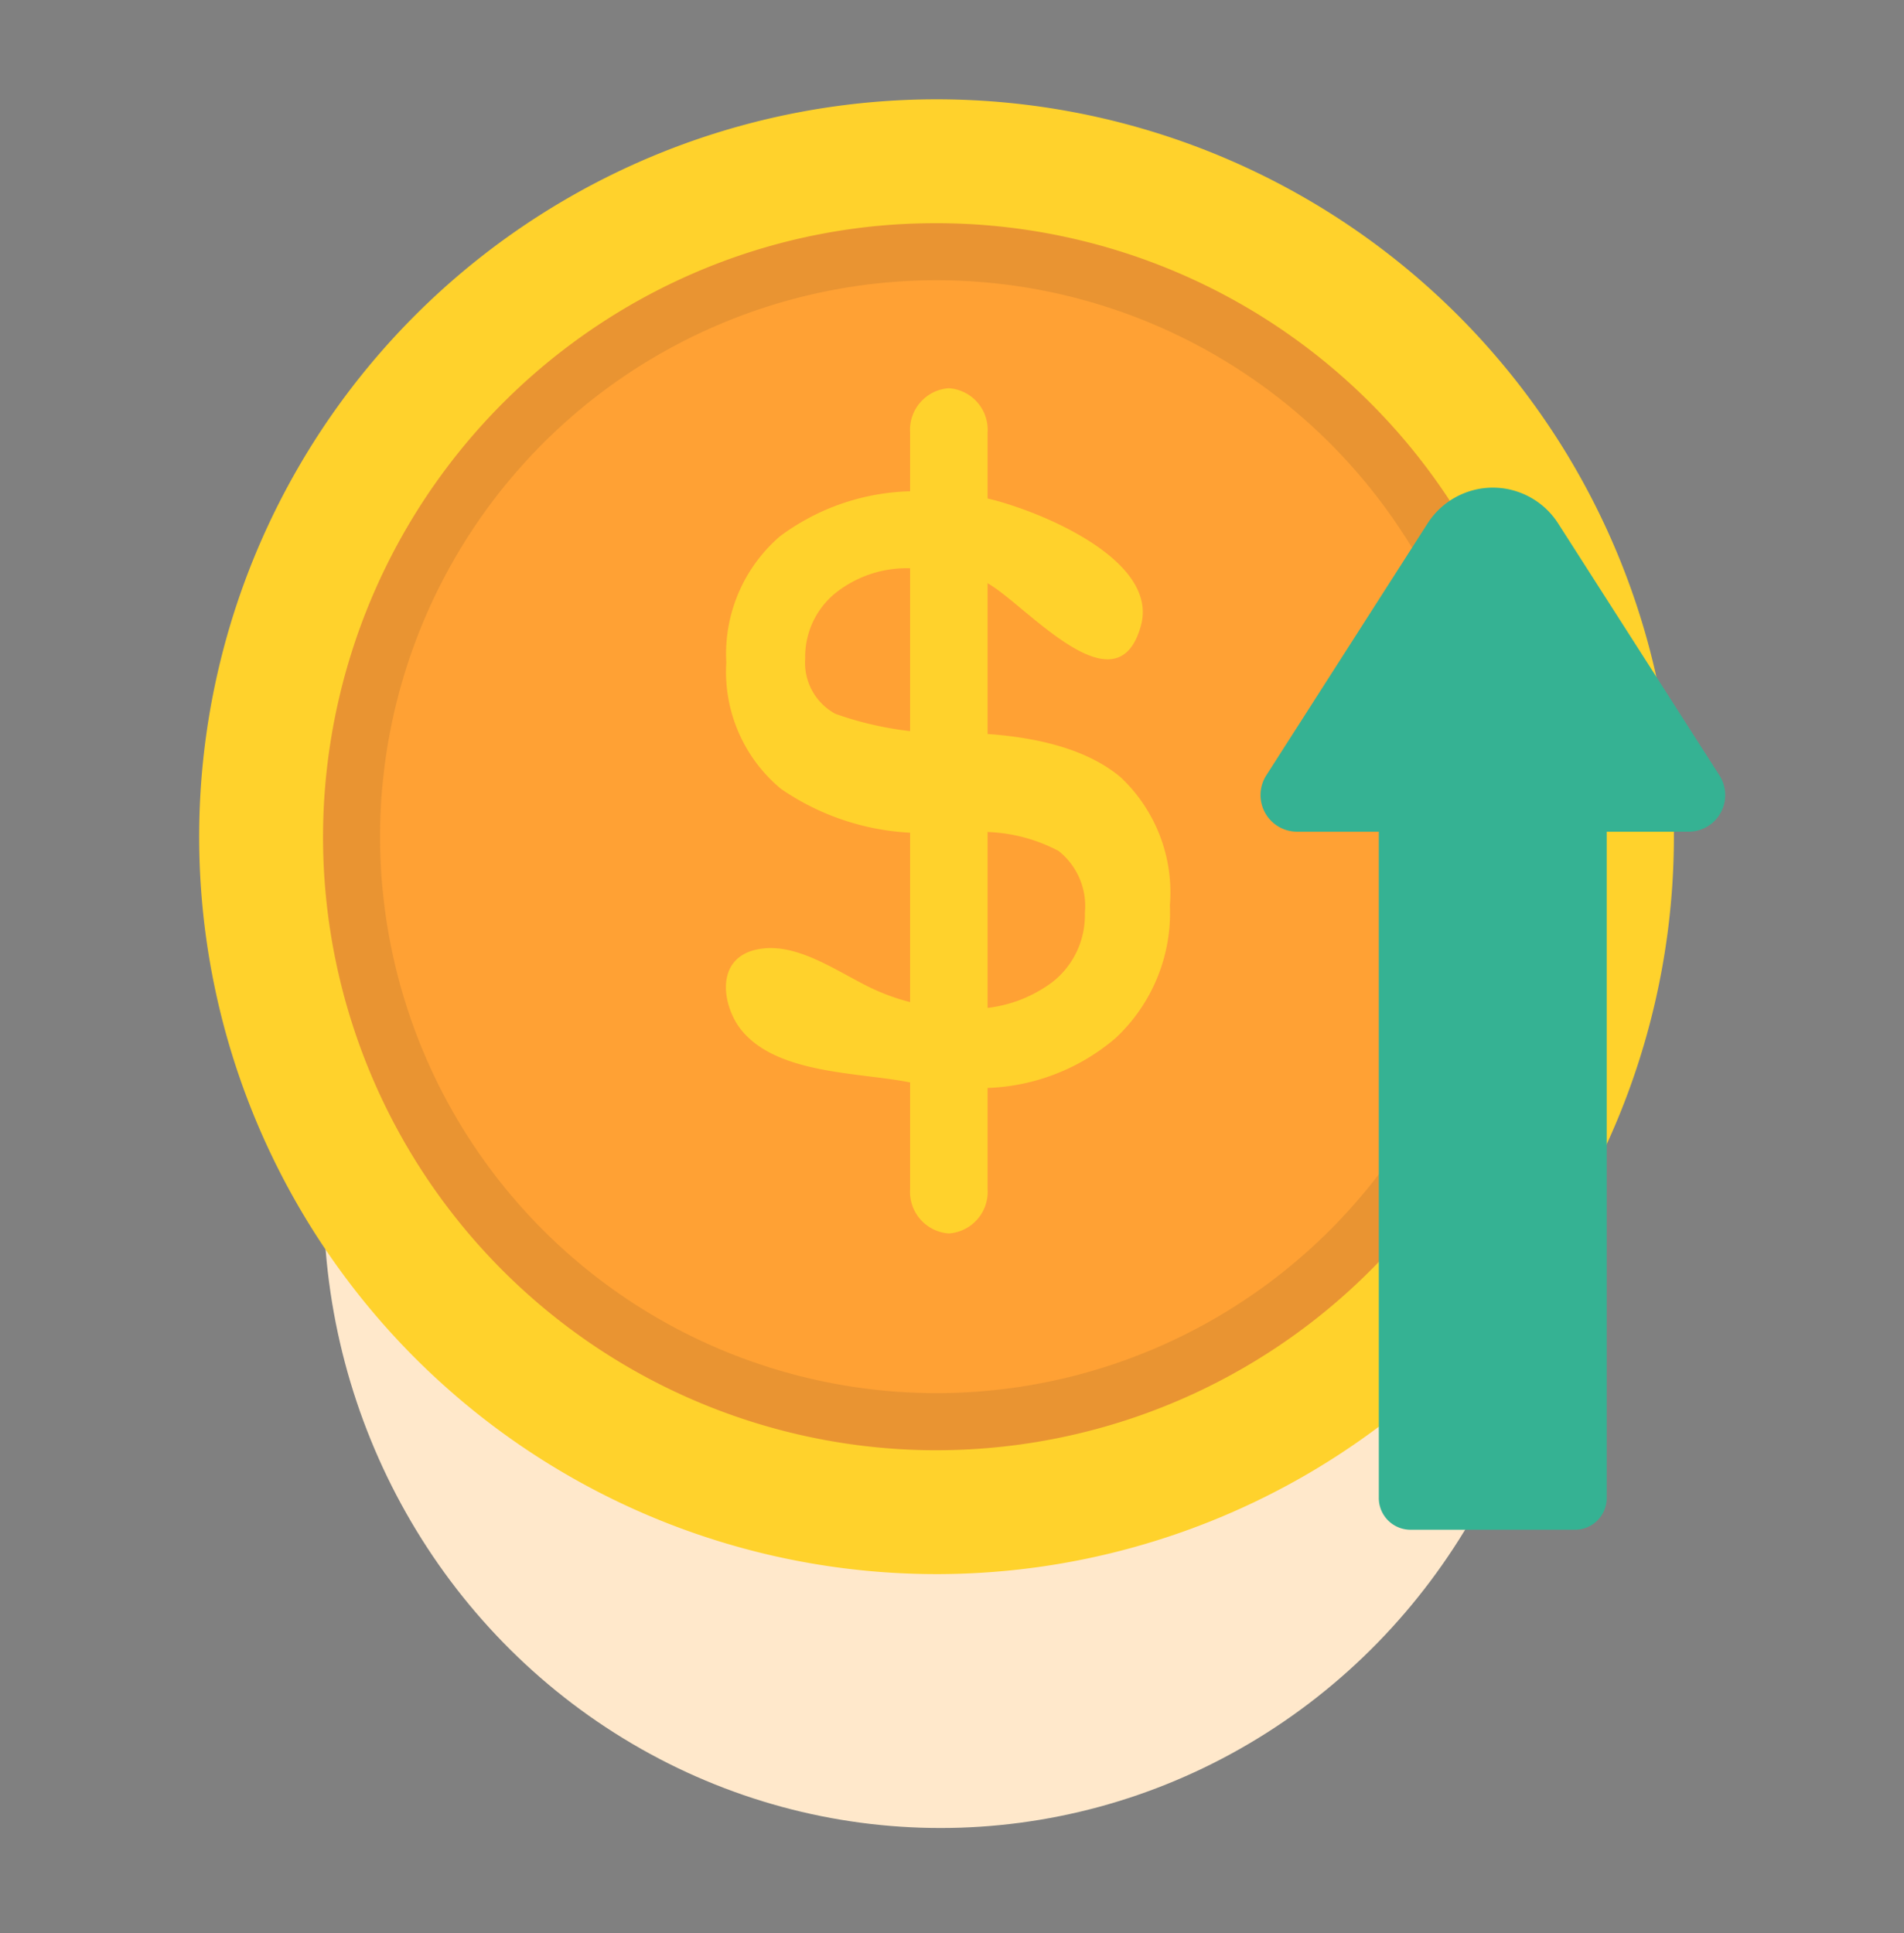
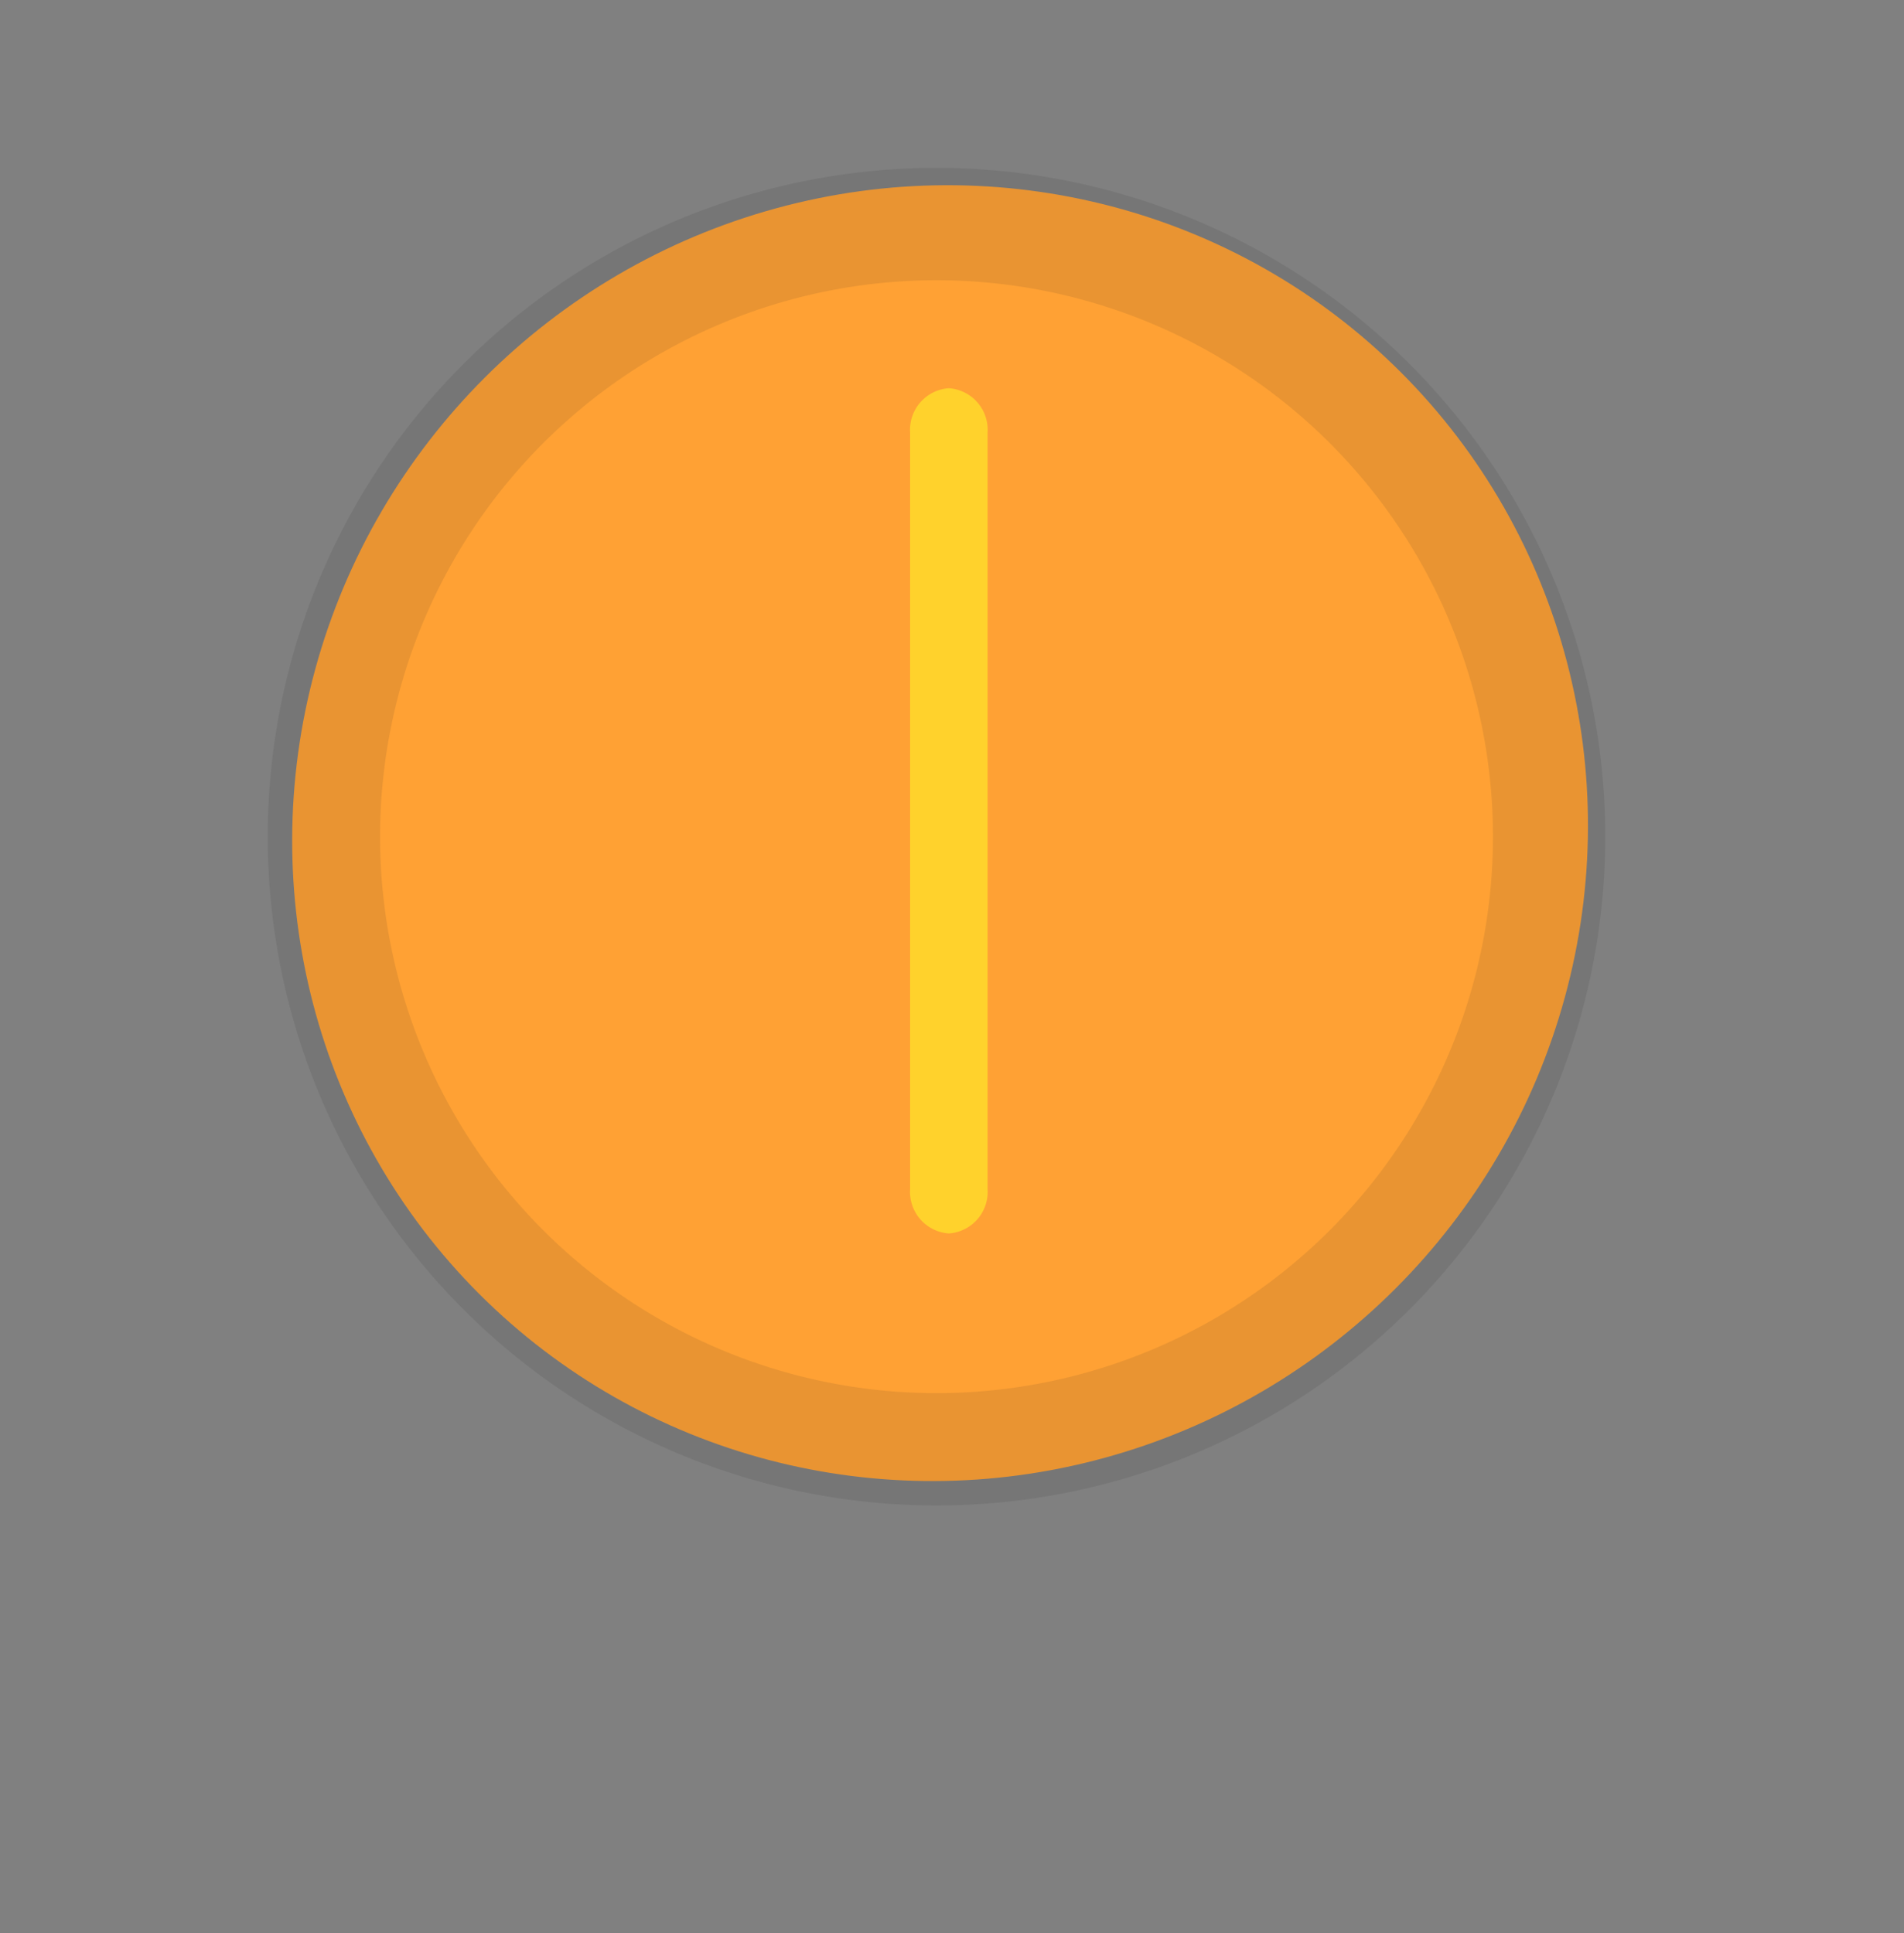
<svg xmlns="http://www.w3.org/2000/svg" width="65" height="66" viewBox="0 0 65 66">
  <rect x="0" y="0" width="65" height="66" fill="#808080" stroke="none" />
  <defs>
    <clipPath id="clip-path">
      <rect id="Retângulo_12250" data-name="Retângulo 12250" width="65" height="66" transform="translate(442.116 4340.046)" fill="#fff" />
    </clipPath>
  </defs>
  <g id="Grupo_de_máscara_438" data-name="Grupo de máscara 438" transform="translate(-442.116 -4340.046)" clip-path="url(#clip-path)">
    <g id="Grupo_15369" data-name="Grupo 15369" transform="translate(442.93 4337.209)">
-       <ellipse id="Elipse_5545" data-name="Elipse 5545" cx="21.061" cy="21.492" rx="21.061" ry="21.492" transform="translate(10.233 22.257)" fill="#ffe8cb" />
      <g id="Grupo_15368" data-name="Grupo 15368" transform="translate(0 0)">
        <ellipse id="Elipse_5546" data-name="Elipse 5546" cx="22.248" cy="21.987" rx="22.248" ry="21.987" transform="translate(0 31.463) rotate(-45)" fill="#ffa134" />
        <g id="Grupo_15367" data-name="Grupo 15367" transform="translate(5.985 6.227)">
          <path id="Caminho_20589" data-name="Caminho 20589" d="M86.932-524.817A22.831,22.831,0,0,0,64.24-501.848a22.831,22.831,0,0,0,22.969,22.692A22.831,22.831,0,0,0,109.9-502.125,22.831,22.831,0,0,0,86.932-524.817Zm.254,41.826a19,19,0,0,1-19.111-18.88,19,19,0,0,1,18.88-19.111,19,19,0,0,1,19.111,18.88A19,19,0,0,1,87.186-482.991Z" transform="translate(-61.898 527.159)" fill="#232020" opacity="0.1" />
-           <path id="Caminho_20590" data-name="Caminho 20590" d="M70.41-543.666a25.173,25.173,0,0,0-25.019,25.325,25.173,25.173,0,0,0,25.325,25.02,25.173,25.173,0,0,0,25.019-25.325A25.173,25.173,0,0,0,70.41-543.666Zm.28,46.117a20.945,20.945,0,0,1-21.071-20.817,21,21,0,0,1,13.757-19.806,20.7,20.7,0,0,1,7.059-1.265,20.945,20.945,0,0,1,21.071,20.817A20.944,20.944,0,0,1,70.69-497.55Z" transform="translate(-45.39 543.667)" fill="#ffd22c" />
          <g id="Grupo_15366" data-name="Grupo 15366" transform="translate(17.983 9.865)">
            <g id="Grupo_15365" data-name="Grupo 15365" transform="translate(0 3.532)">
-               <path id="Caminho_20591" data-name="Caminho 20591" d="M190.482-417.712c-.528-.881-.633-2.348.9-2.532,1.28-.153,2.591.818,3.753,1.371a7.261,7.261,0,0,0,3.161.681,4.588,4.588,0,0,0,2.969-.9,2.894,2.894,0,0,0,1.118-2.368,2.4,2.4,0,0,0-.9-2.117,5.6,5.6,0,0,0-3.082-.629h-.96a8.559,8.559,0,0,1-5.431-1.488,5.192,5.192,0,0,1-1.868-4.317,5.3,5.3,0,0,1,1.825-4.3,7.753,7.753,0,0,1,5.125-1.53,8.9,8.9,0,0,1,2.742.451c1.937.625,5,2.147,4.464,4.117-.848,3.109-4.162-.985-5.355-1.5a6.2,6.2,0,0,0-2.462-.45,3.9,3.9,0,0,0-2.645.87,2.8,2.8,0,0,0-1,2.211,1.98,1.98,0,0,0,1.03,1.886,11.553,11.553,0,0,0,4.435.65q3.632.105,5.308,1.519a5.4,5.4,0,0,1,1.676,4.37,5.846,5.846,0,0,1-1.851,4.527,7.1,7.1,0,0,1-4.994,1.7,12.609,12.609,0,0,1-2.217-.22c-1.693-.3-4.236-.29-5.462-1.63A2.321,2.321,0,0,1,190.482-417.712Z" transform="translate(-190.129 435.838)" fill="#ffd22c" />
-             </g>
+               </g>
            <path id="Caminho_20592" data-name="Caminho 20592" d="M242.069-435.415h-.026a1.423,1.423,0,0,1-1.309-1.515v-25.822a1.423,1.423,0,0,1,1.309-1.515h.026a1.423,1.423,0,0,1,1.31,1.515v25.822A1.423,1.423,0,0,1,242.069-435.415Z" transform="translate(-234.446 464.266)" fill="#ffd22c" />
          </g>
-           <path id="Caminho_20593" data-name="Caminho 20593" d="M352.74-408.514l-5.5-8.591a2.651,2.651,0,0,0-2.232-1.227,2.651,2.651,0,0,0-2.232,1.227l-5.5,8.591a1.25,1.25,0,0,0,1.039,1.927h2.8v22.742a1.083,1.083,0,0,0,1.078,1.088h5.624a1.083,1.083,0,0,0,1.078-1.088v-22.742h2.8A1.249,1.249,0,0,0,352.74-408.514Z" transform="translate(-300.843 431.589)" fill="#35b293" />
        </g>
      </g>
    </g>
  </g>
</svg>